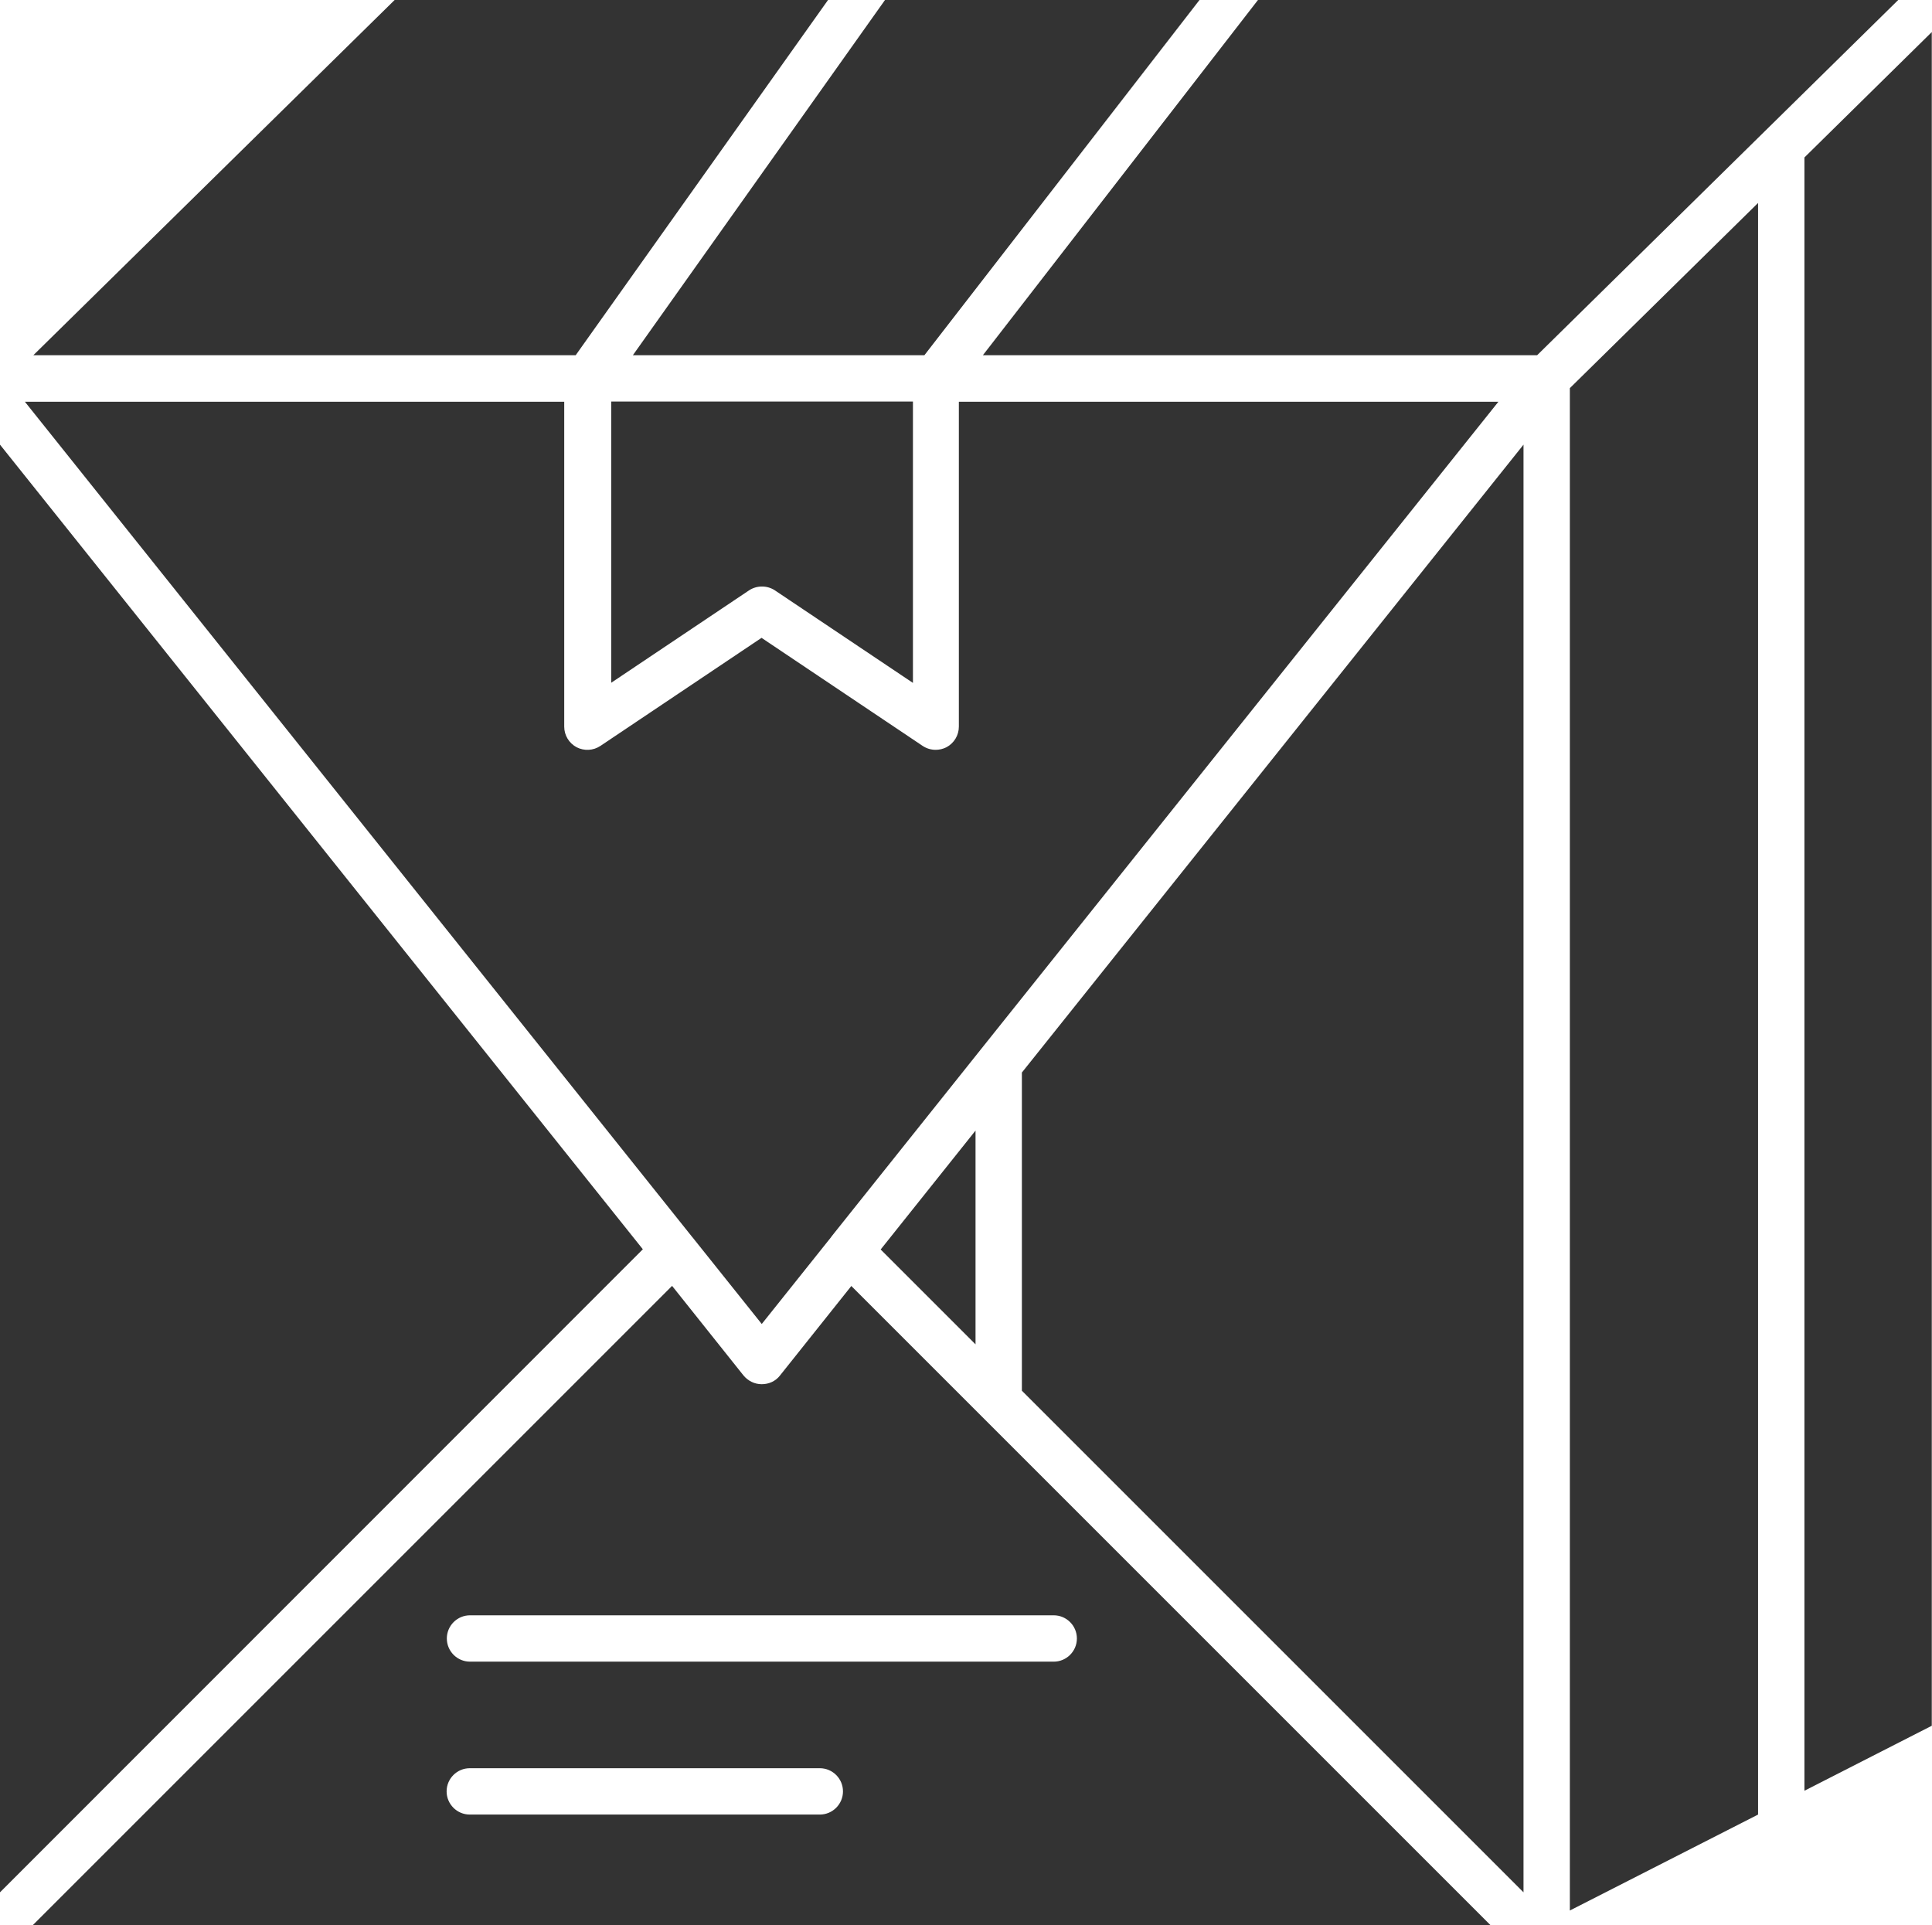
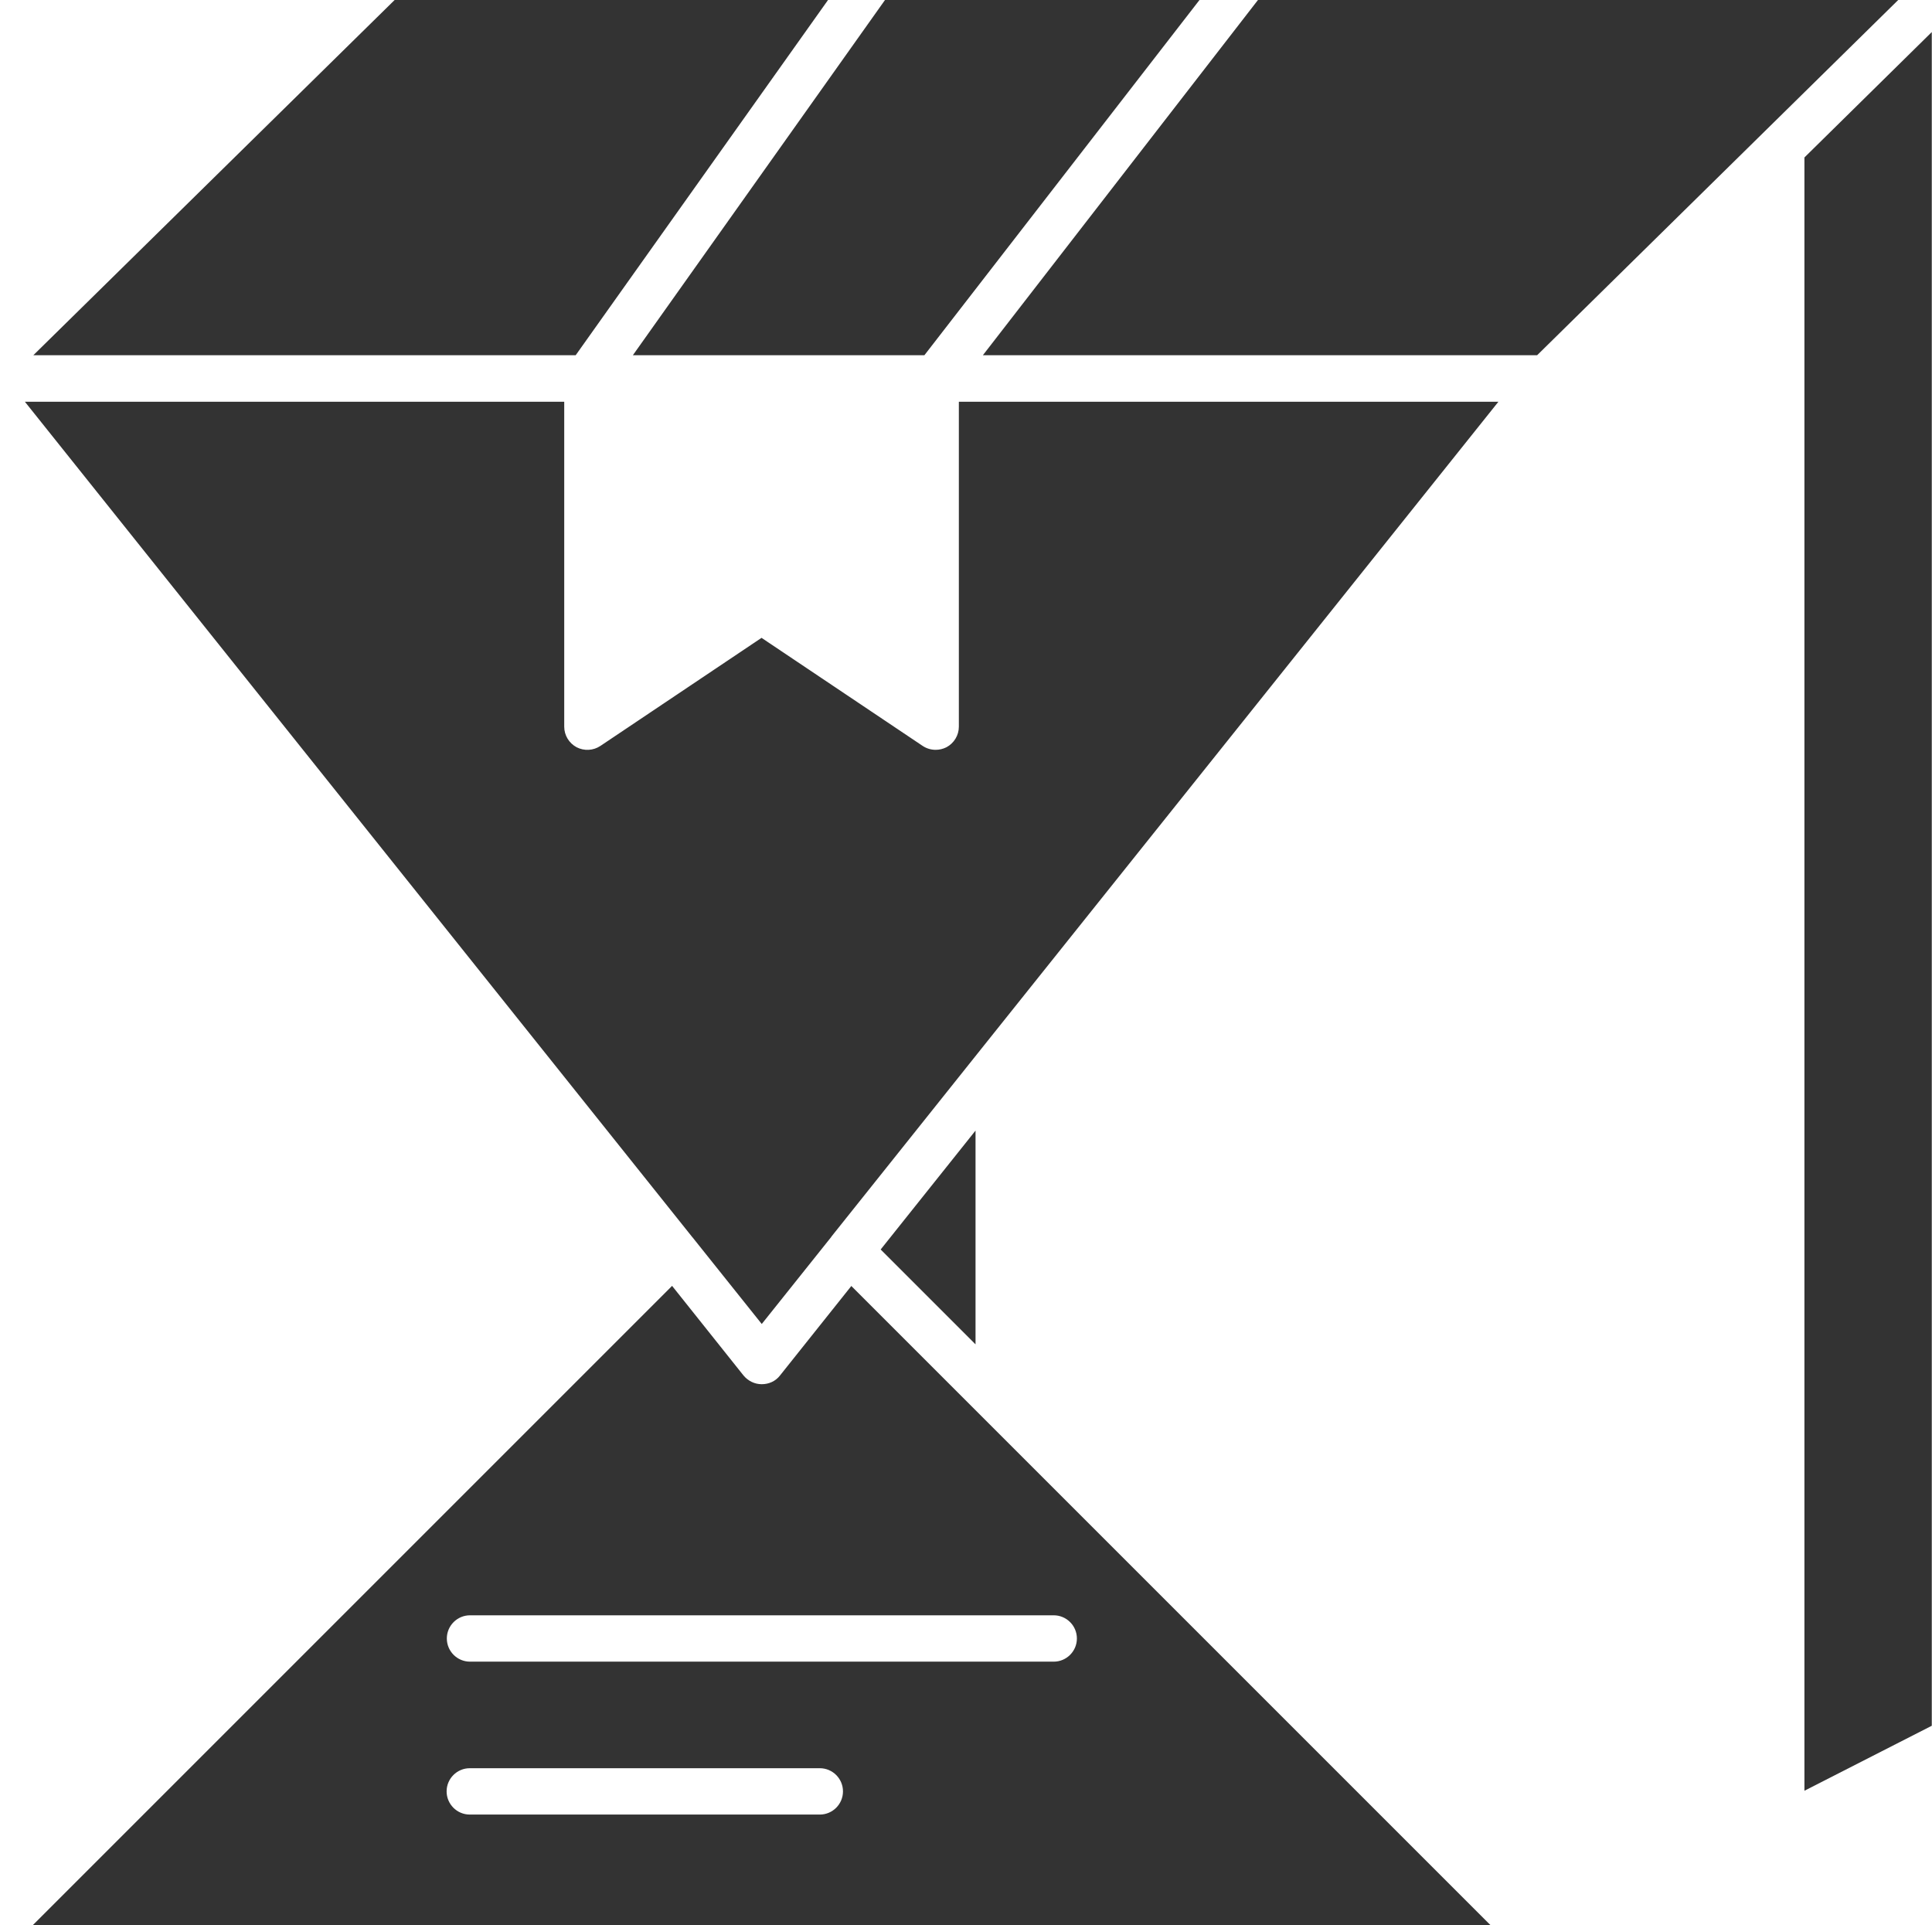
<svg xmlns="http://www.w3.org/2000/svg" id="Layer_2" viewBox="0 0 89.2 88.89">
  <defs>
    <style>.cls-1{fill:#333;}</style>
  </defs>
  <g id="Layer_1-2">
    <g id="_505_-_Parcel">
-       <path class="cls-1" d="M47.18,64.21l23.16,23.16V20.53l-23.16,28.99v14.69Z" />
      <path class="cls-1" d="M45.04,52.2l-4.38,5.49,4.38,4.38v-9.87Z" />
      <path class="cls-1" d="M39.31,59.37l-3.3,4.14c-.2.26-.51.4-.84.4s-.63-.15-.84-.4l-3.3-4.14L1.51,88.89h67.31l-23.48-23.48-6.04-6.04ZM37.85,83.78h-16.16c-.59,0-1.07-.48-1.07-1.07s.48-1.07,1.07-1.07h16.16c.59,0,1.07.48,1.07,1.07,0,.59-.48,1.07-1.07,1.07ZM49.72,75.65c0,.59-.48,1.07-1.07,1.07h-26.95c-.59,0-1.07-.48-1.07-1.07s.48-1.07,1.07-1.07h26.95c.59,0,1.07.48,1.07,1.07Z" />
-       <path class="cls-1" d="M0,20.53v66.84l29.68-29.69L0,20.53Z" />
      <path class="cls-1" d="M31.95,57.1l3.22,4.03,3.21-4.02s0-.01.01-.02l6.88-8.62,23.91-29.92h-24.91v15c0,.4-.22.76-.57.95-.16.08-.33.12-.5.12-.21,0-.42-.06-.6-.18l-7.44-4.99-7.44,4.99c-.33.22-.75.24-1.1.06-.35-.19-.57-.55-.57-.95v-15H1.15l30.79,38.54s0,0,0,.01h0Z" />
      <path class="cls-1" d="M38.23,0h-20.01L1.54,16.4h25.04L38.23,0Z" />
      <path class="cls-1" d="M42.68,16.4L55.38,0h-14.52l-11.64,16.4h13.47Z" />
      <path class="cls-1" d="M58.08,0l-12.7,16.4h25.59l10.51-10.34,6.16-6.06h-29.57Z" />
-       <path class="cls-1" d="M28.21,31.53l6.37-4.27c.18-.12.39-.18.6-.18s.42.06.6.18l6.37,4.27v-12.99h-13.93v12.99h0Z" />
-       <path class="cls-1" d="M72.48,88.21l8.69-4.43V9.37l-8.69,8.55v70.29Z" />
      <path class="cls-1" d="M83.31,7.27v75.41l5.88-3V1.48l-5.88,5.79Z" />
    </g>
  </g>
</svg>